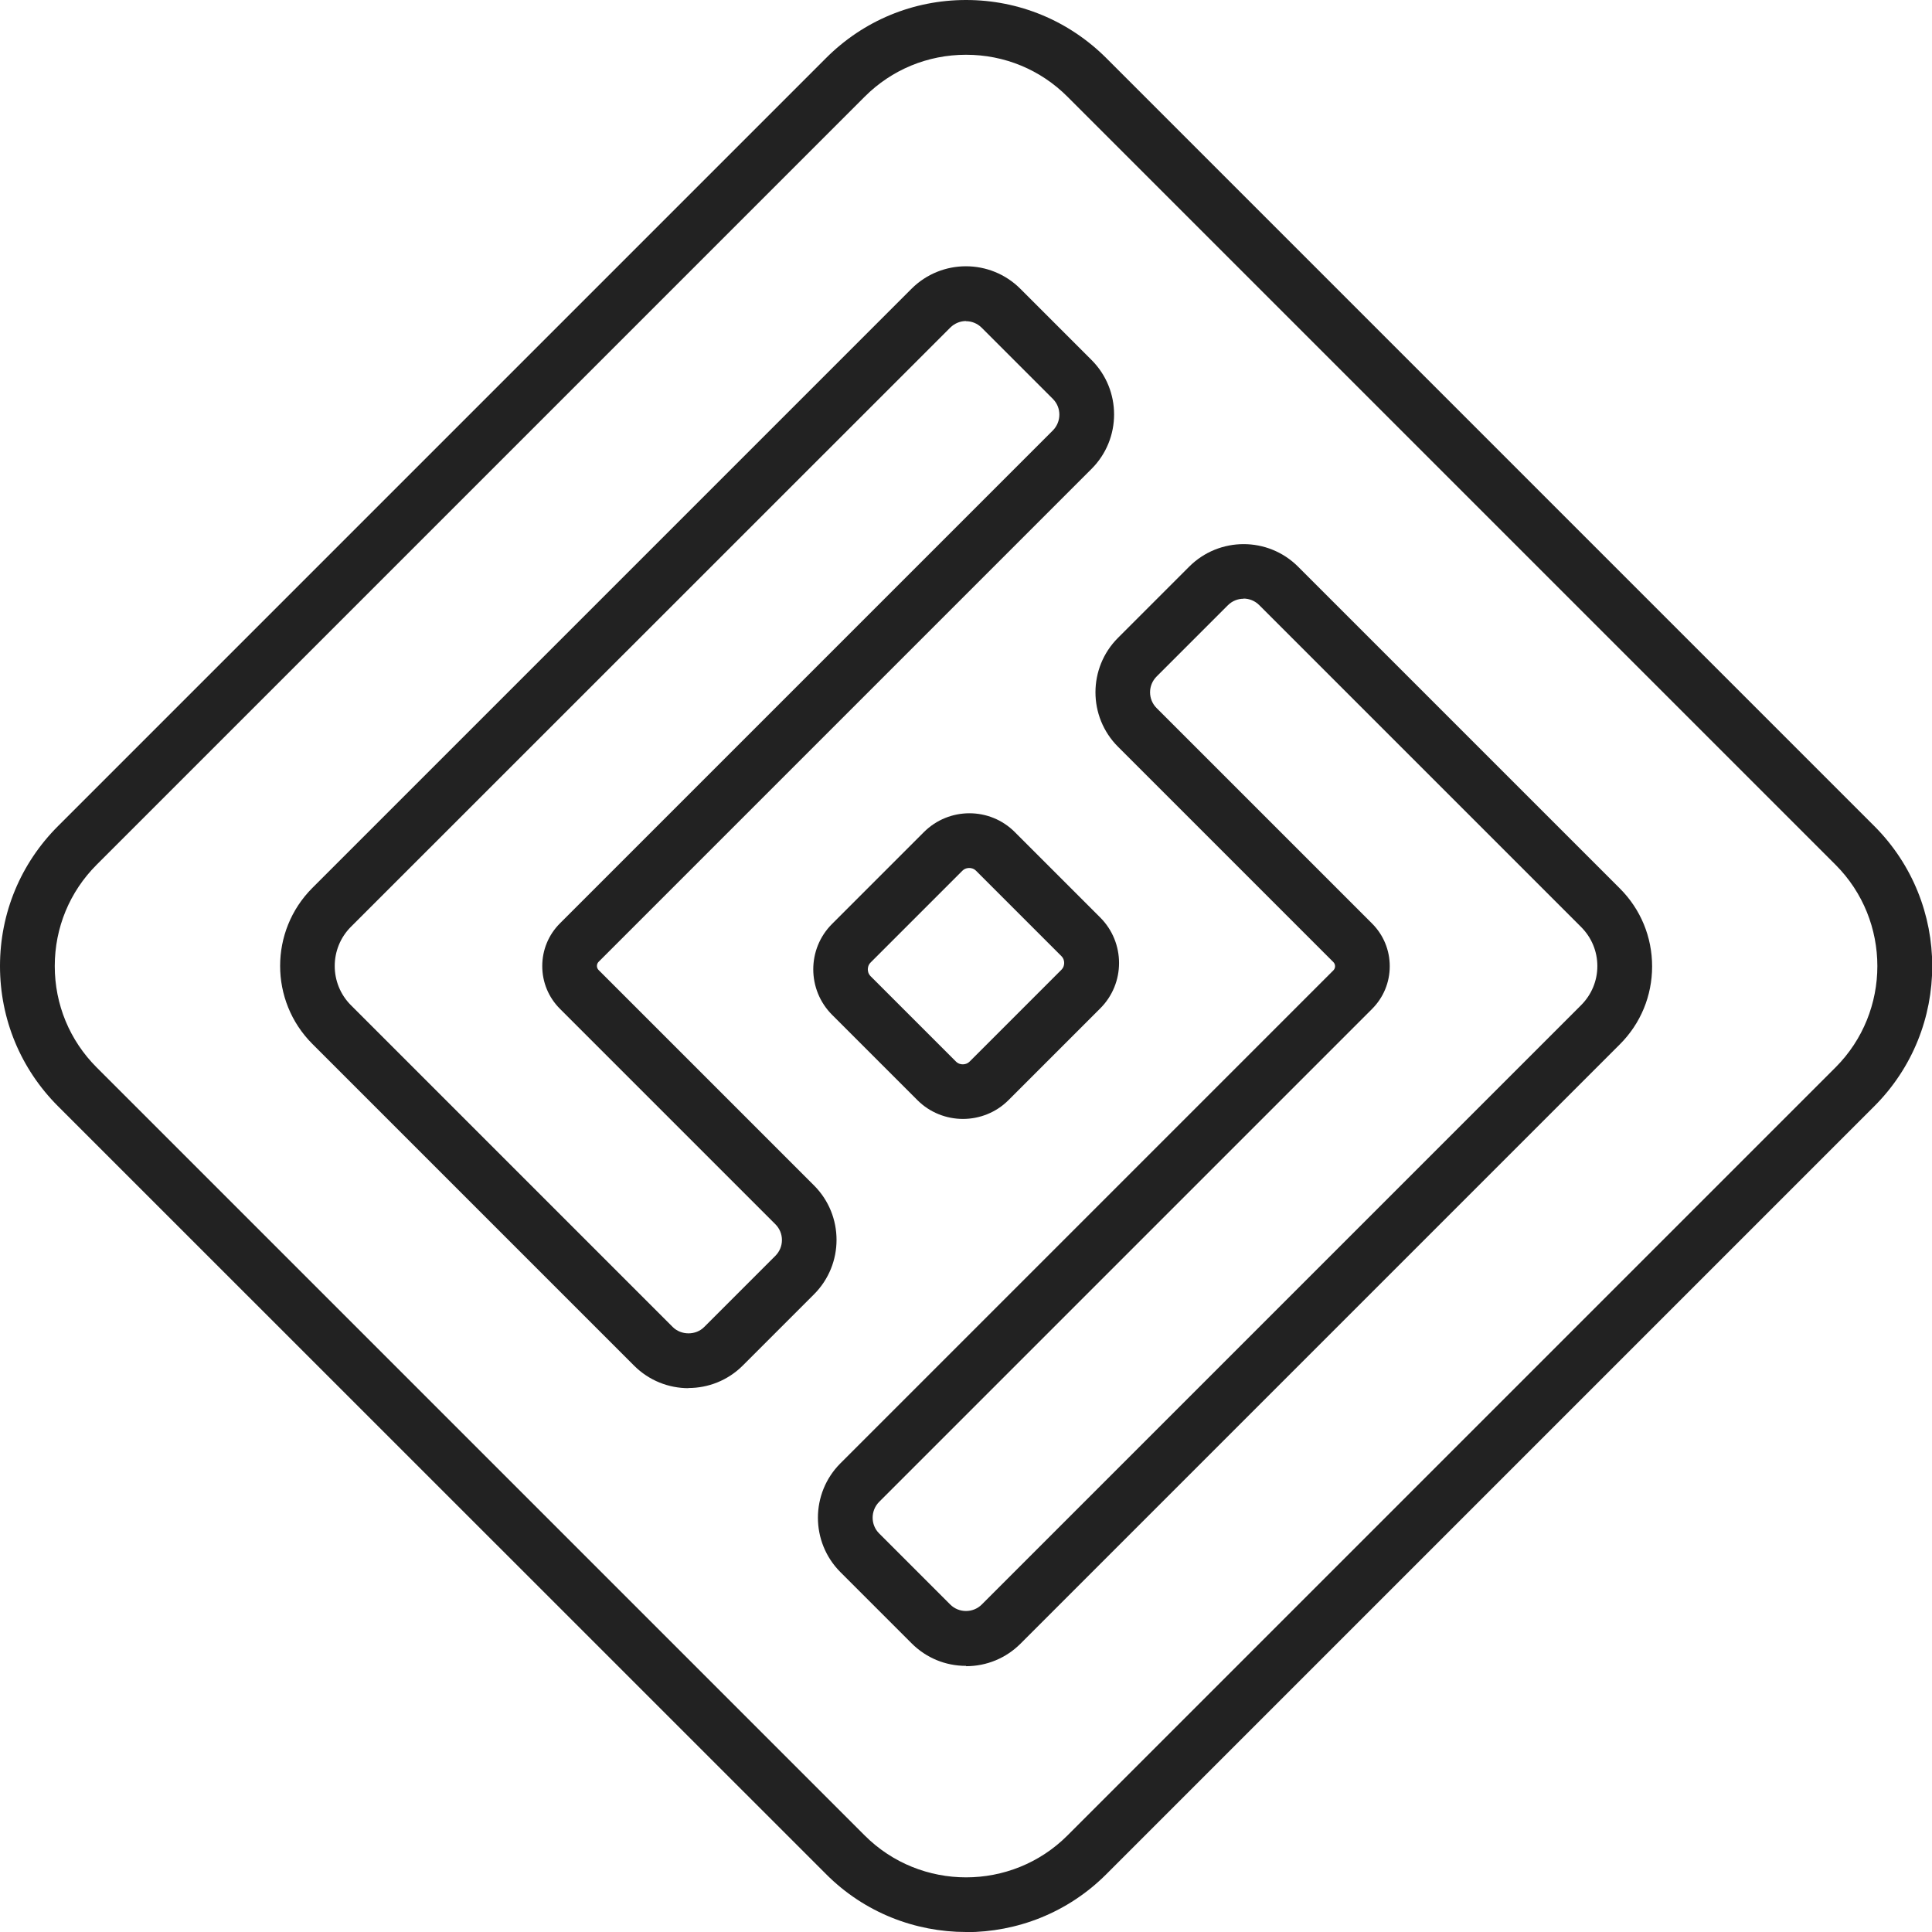
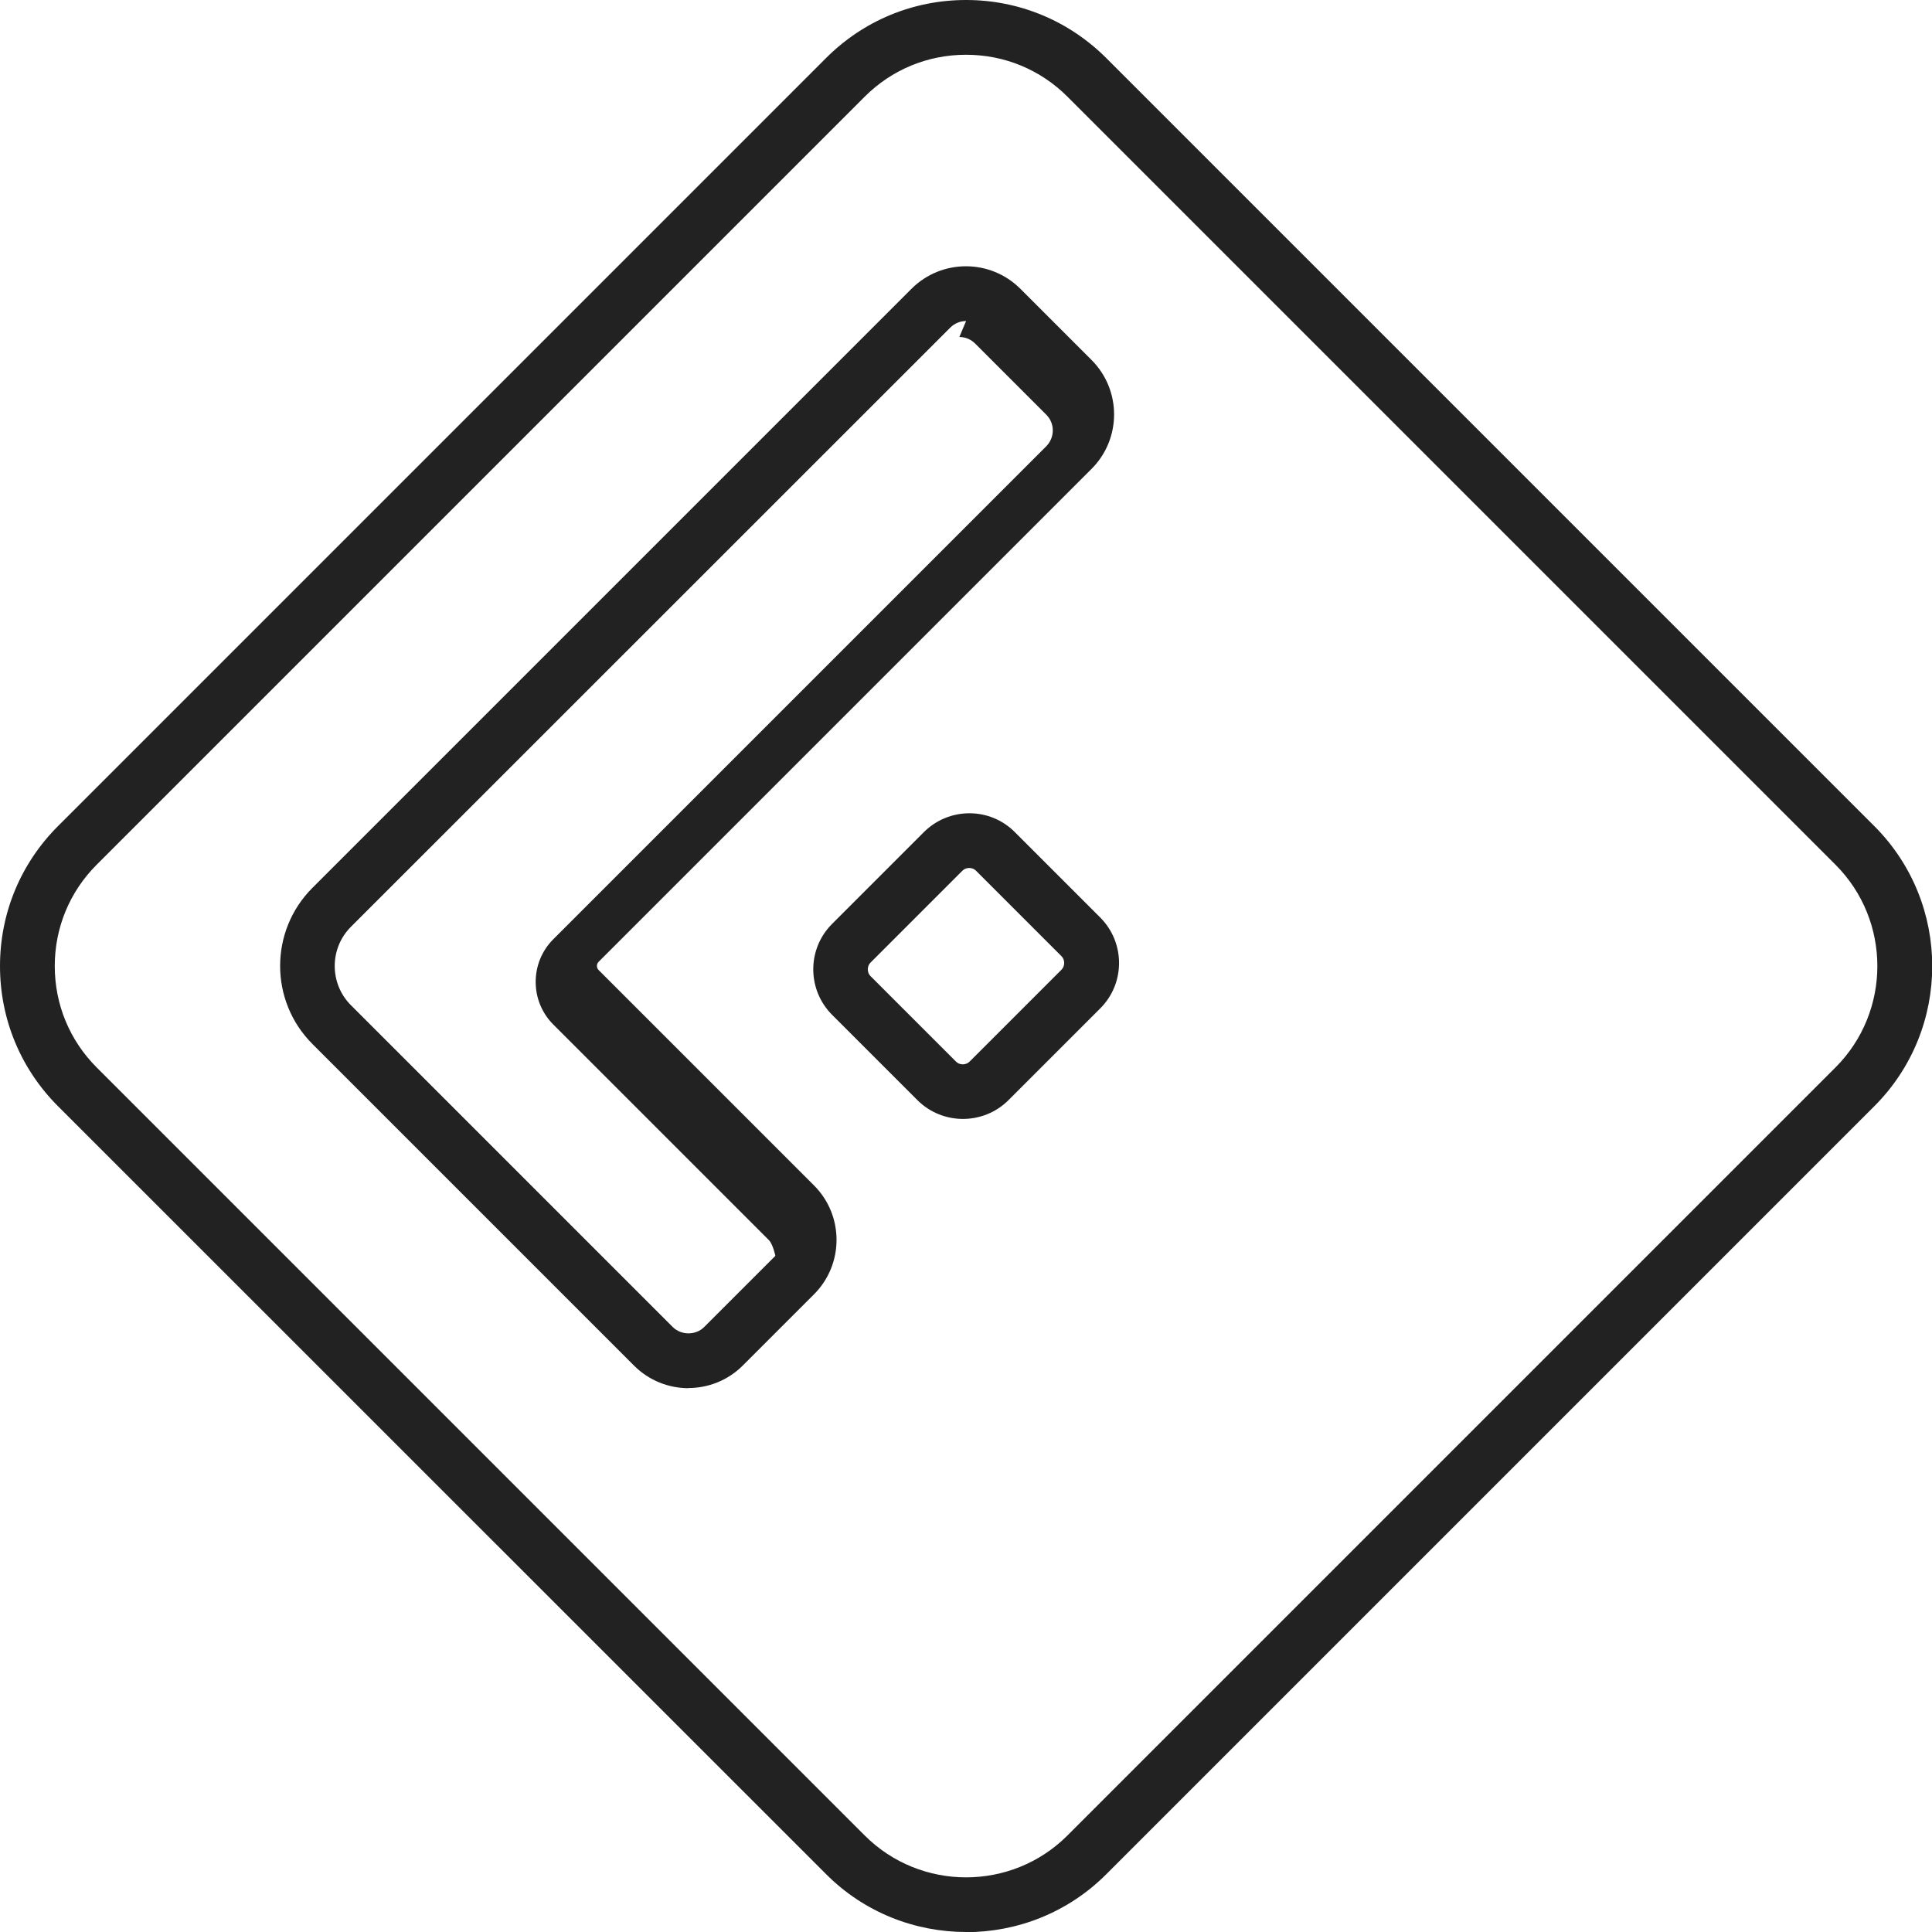
<svg xmlns="http://www.w3.org/2000/svg" id="Layer_2" viewBox="0 0 123.49 123.49">
  <g id="Layer_1-2">
    <g>
      <path d="m61.75,123.49c-3.24,0-6.49-1.23-8.95-3.7L3.71,70.71c-2.39-2.39-3.71-5.57-3.71-8.96s1.32-6.56,3.71-8.95L52.8,3.71c2.39-2.39,5.57-3.71,8.95-3.71s6.56,1.32,8.96,3.71l49.09,49.09c4.94,4.94,4.94,12.97,0,17.91l-49.09,49.09c-2.47,2.47-5.71,3.7-8.96,3.7Zm0-119.99c-2.45,0-4.75.95-6.48,2.68L6.18,55.27c-1.73,1.73-2.68,4.03-2.68,6.48s.95,4.75,2.68,6.48l49.09,49.09c3.57,3.57,9.39,3.57,12.96,0l49.09-49.09c3.57-3.57,3.57-9.39,0-12.96L68.23,6.18c-1.73-1.73-4.03-2.68-6.48-2.68Z" style="fill:#222;" />
      <g>
        <g>
-           <path d="m44.01,88.73c-1.26,0-2.52-.48-3.48-1.44l-20.57-20.57c-2.74-2.75-2.74-7.21,0-9.96L58.26,18.46c1.92-1.92,5.04-1.92,6.96,0h0s4.55,4.55,4.55,4.55c1.92,1.92,1.92,5.04,0,6.96l-31.51,31.51c-.14.14-.14.38,0,.52l13.77,13.77c1.92,1.92,1.92,5.04,0,6.96l-4.55,4.55c-.96.96-2.22,1.44-3.48,1.44ZM61.75,20.52c-.36,0-.73.14-1.01.42L22.43,59.24c-1.38,1.38-1.38,3.63,0,5.01l20.57,20.57c.54.54,1.48.54,2.01,0l4.55-4.55c.27-.27.42-.63.42-1.01s-.15-.74-.42-1.01l-13.77-13.77c-.73-.73-1.13-1.7-1.13-2.73s.4-2,1.13-2.73l31.51-31.51c.55-.56.55-1.46,0-2.01l-4.55-4.55c-.28-.28-.64-.42-1.01-.42Z" style="fill:#222;" />
-           <path d="m61.75,106.48c-1.32,0-2.55-.51-3.48-1.44l-4.55-4.55c-1.92-1.92-1.92-5.04,0-6.96l31.51-31.51c.14-.14.14-.38,0-.52l-13.77-13.77c-1.92-1.92-1.92-5.04,0-6.96l4.55-4.55c1.92-1.92,5.04-1.92,6.96,0l20.57,20.57c1.33,1.33,2.06,3.1,2.06,4.98s-.73,3.65-2.06,4.98l-38.31,38.31c-.93.93-2.17,1.44-3.48,1.44Zm17.74-68.21c-.37,0-.73.14-1.01.42l-4.55,4.55c-.27.27-.42.63-.42,1.01s.15.74.42,1.01l13.77,13.77c.73.73,1.13,1.7,1.13,2.73s-.4,2-1.13,2.73l-31.51,31.51c-.55.56-.55,1.46,0,2.01l4.55,4.55c.55.55,1.46.55,2.01,0l38.31-38.31c.67-.67,1.04-1.56,1.04-2.5s-.37-1.83-1.04-2.5l-20.57-20.57c-.28-.28-.64-.42-1.01-.42Z" style="fill:#222;" />
+           <path d="m44.01,88.73c-1.26,0-2.52-.48-3.48-1.44l-20.57-20.57c-2.74-2.75-2.74-7.21,0-9.96L58.26,18.46c1.92-1.92,5.04-1.92,6.96,0h0s4.55,4.55,4.55,4.55c1.92,1.92,1.92,5.04,0,6.96l-31.51,31.51c-.14.14-.14.38,0,.52l13.77,13.77c1.92,1.92,1.92,5.04,0,6.96l-4.55,4.55c-.96.96-2.22,1.44-3.48,1.44ZM61.75,20.52c-.36,0-.73.14-1.01.42L22.43,59.24c-1.38,1.38-1.38,3.63,0,5.01l20.57,20.57c.54.54,1.48.54,2.01,0l4.55-4.55s-.15-.74-.42-1.01l-13.77-13.77c-.73-.73-1.13-1.7-1.13-2.73s.4-2,1.13-2.73l31.51-31.51c.55-.56.55-1.46,0-2.01l-4.55-4.55c-.28-.28-.64-.42-1.01-.42Z" style="fill:#222;" />
        </g>
        <path d="m61.55,71.52c-1.05,0-2.11-.4-2.91-1.2l-5.45-5.45c-1.61-1.61-1.61-4.22,0-5.82l5.86-5.86c1.61-1.61,4.22-1.61,5.82,0l5.45,5.45c1.61,1.61,1.61,4.22,0,5.82l-5.86,5.86c-.8.8-1.86,1.2-2.91,1.2Zm.4-16.04c-.1,0-.28.02-.44.18l-5.86,5.86c-.16.16-.18.34-.18.44s.02.28.18.44l5.45,5.45c.16.16.34.18.44.18s.28-.02.44-.18l5.86-5.86c.16-.16.18-.34.18-.44s-.02-.28-.18-.44l-5.45-5.45c-.16-.16-.34-.18-.44-.18Z" style="fill:#222;" />
      </g>
    </g>
  </g>
</svg>